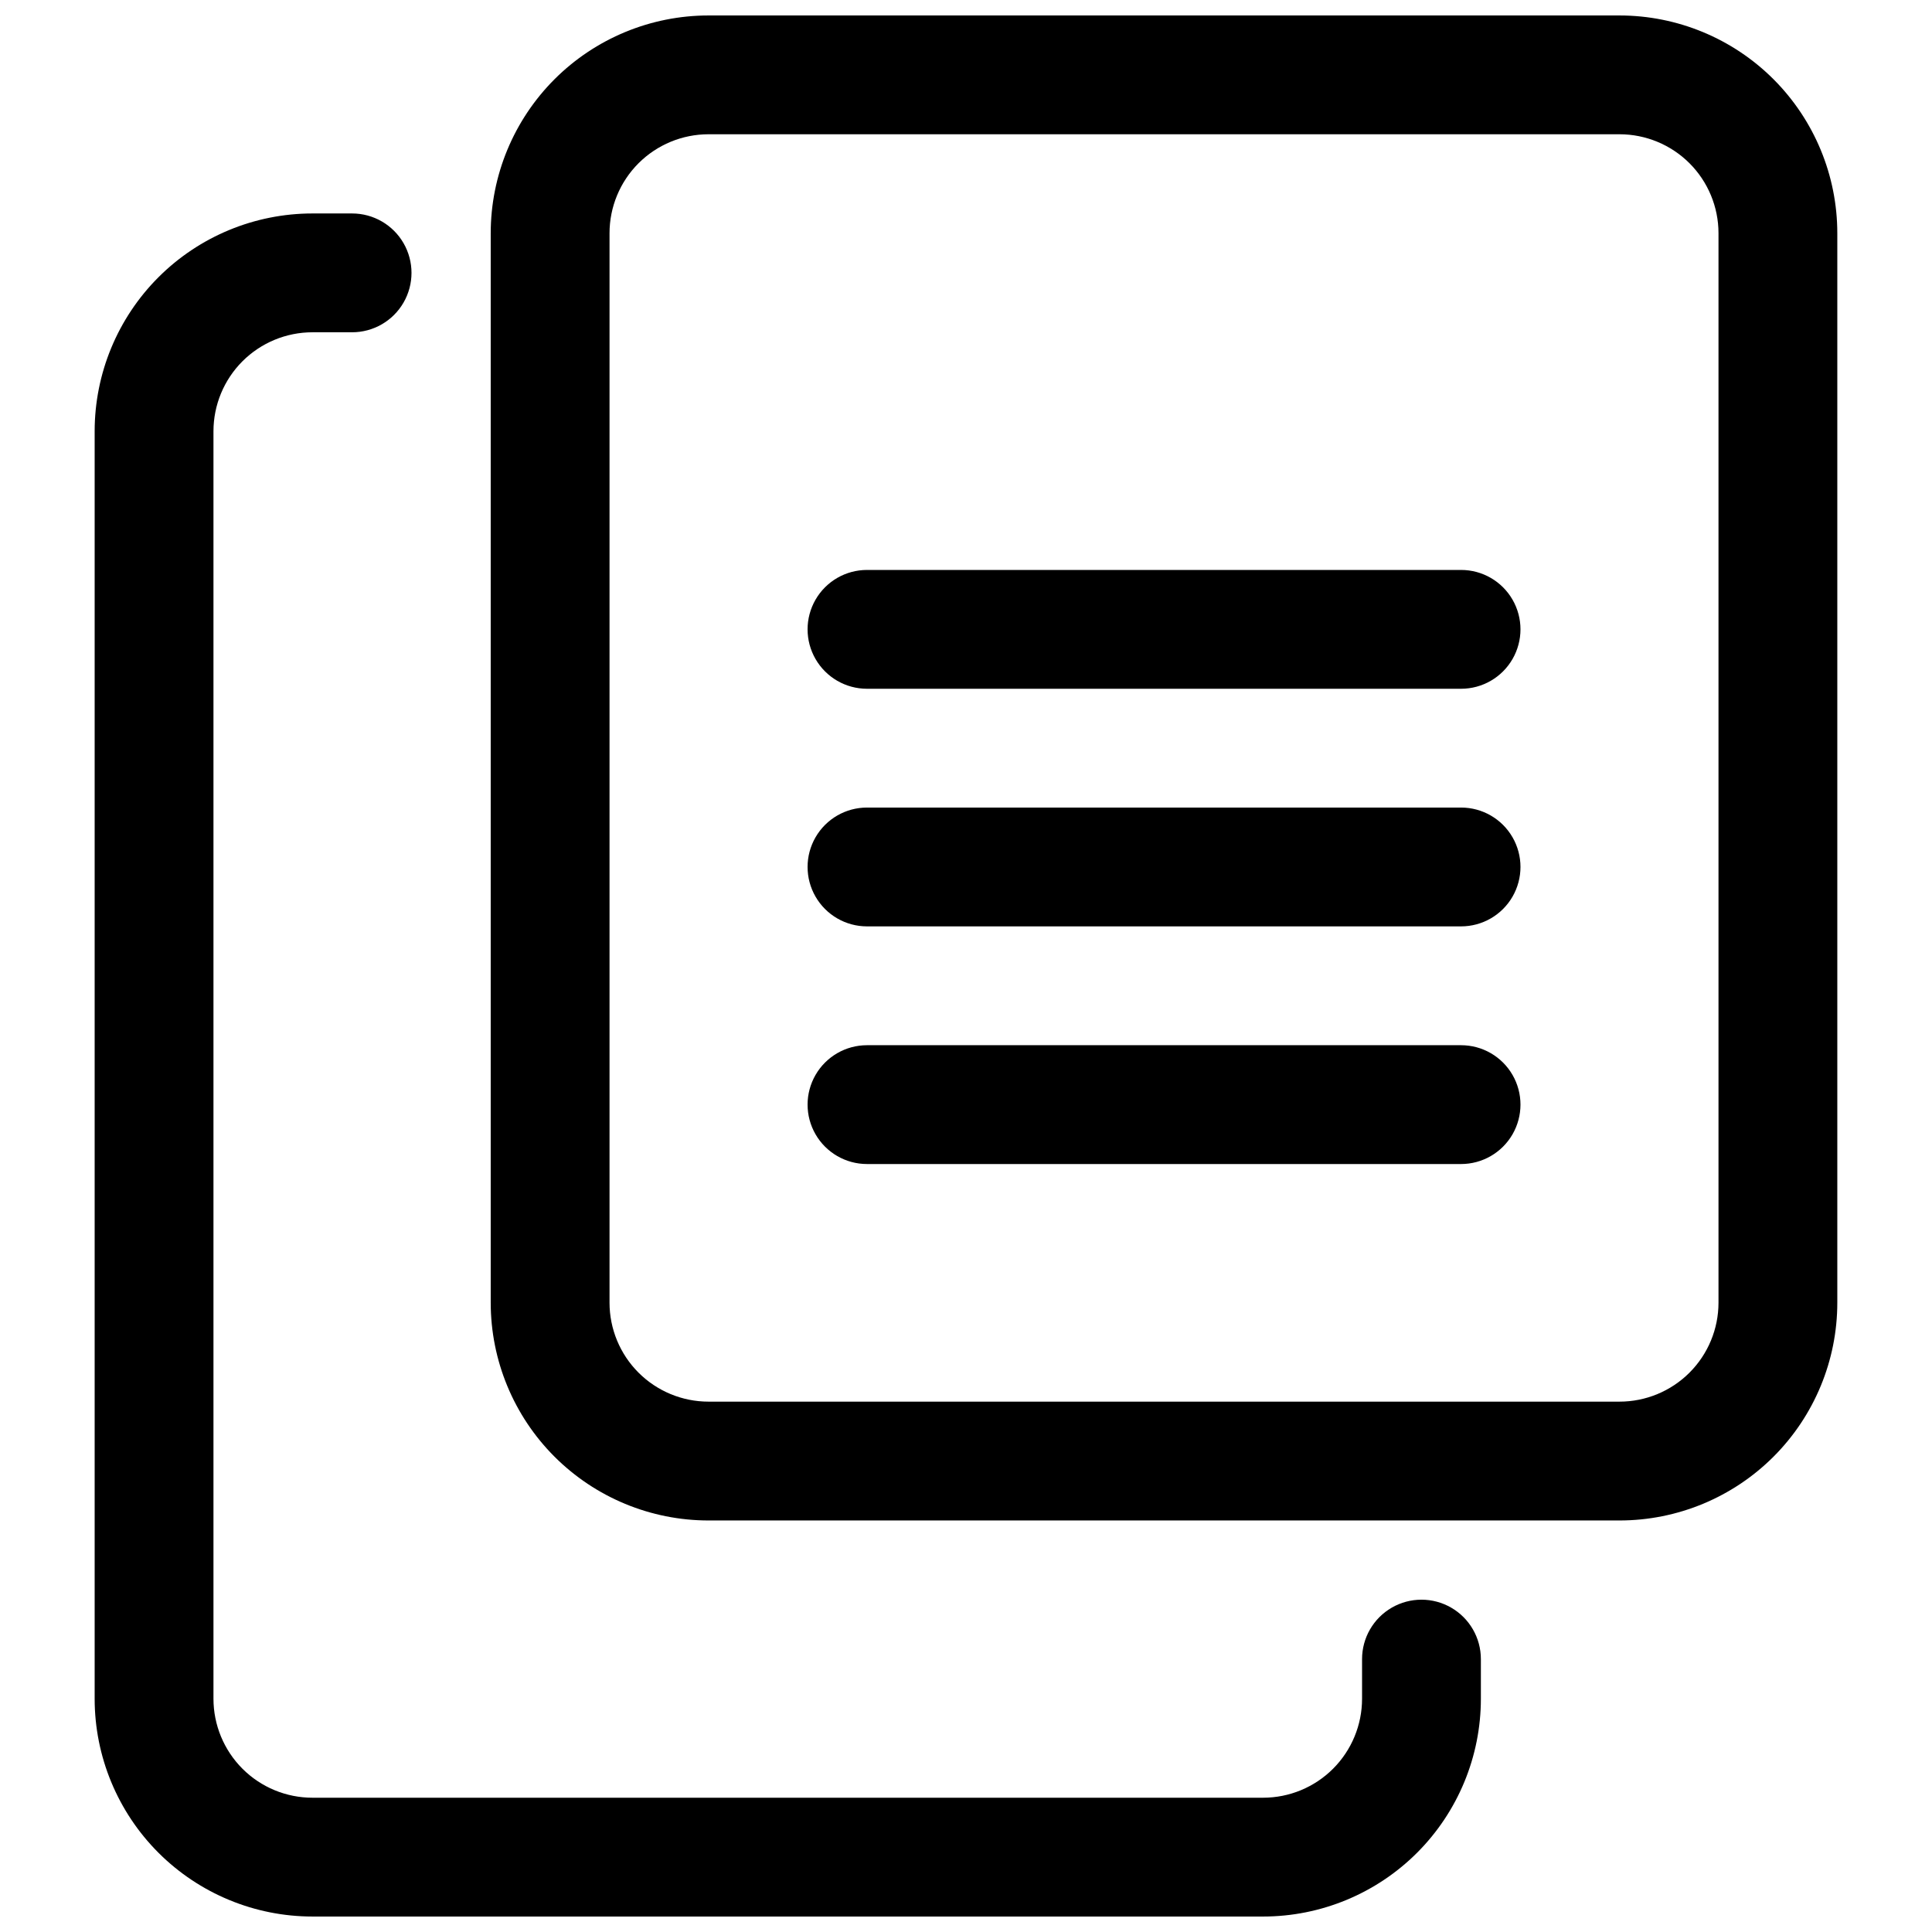
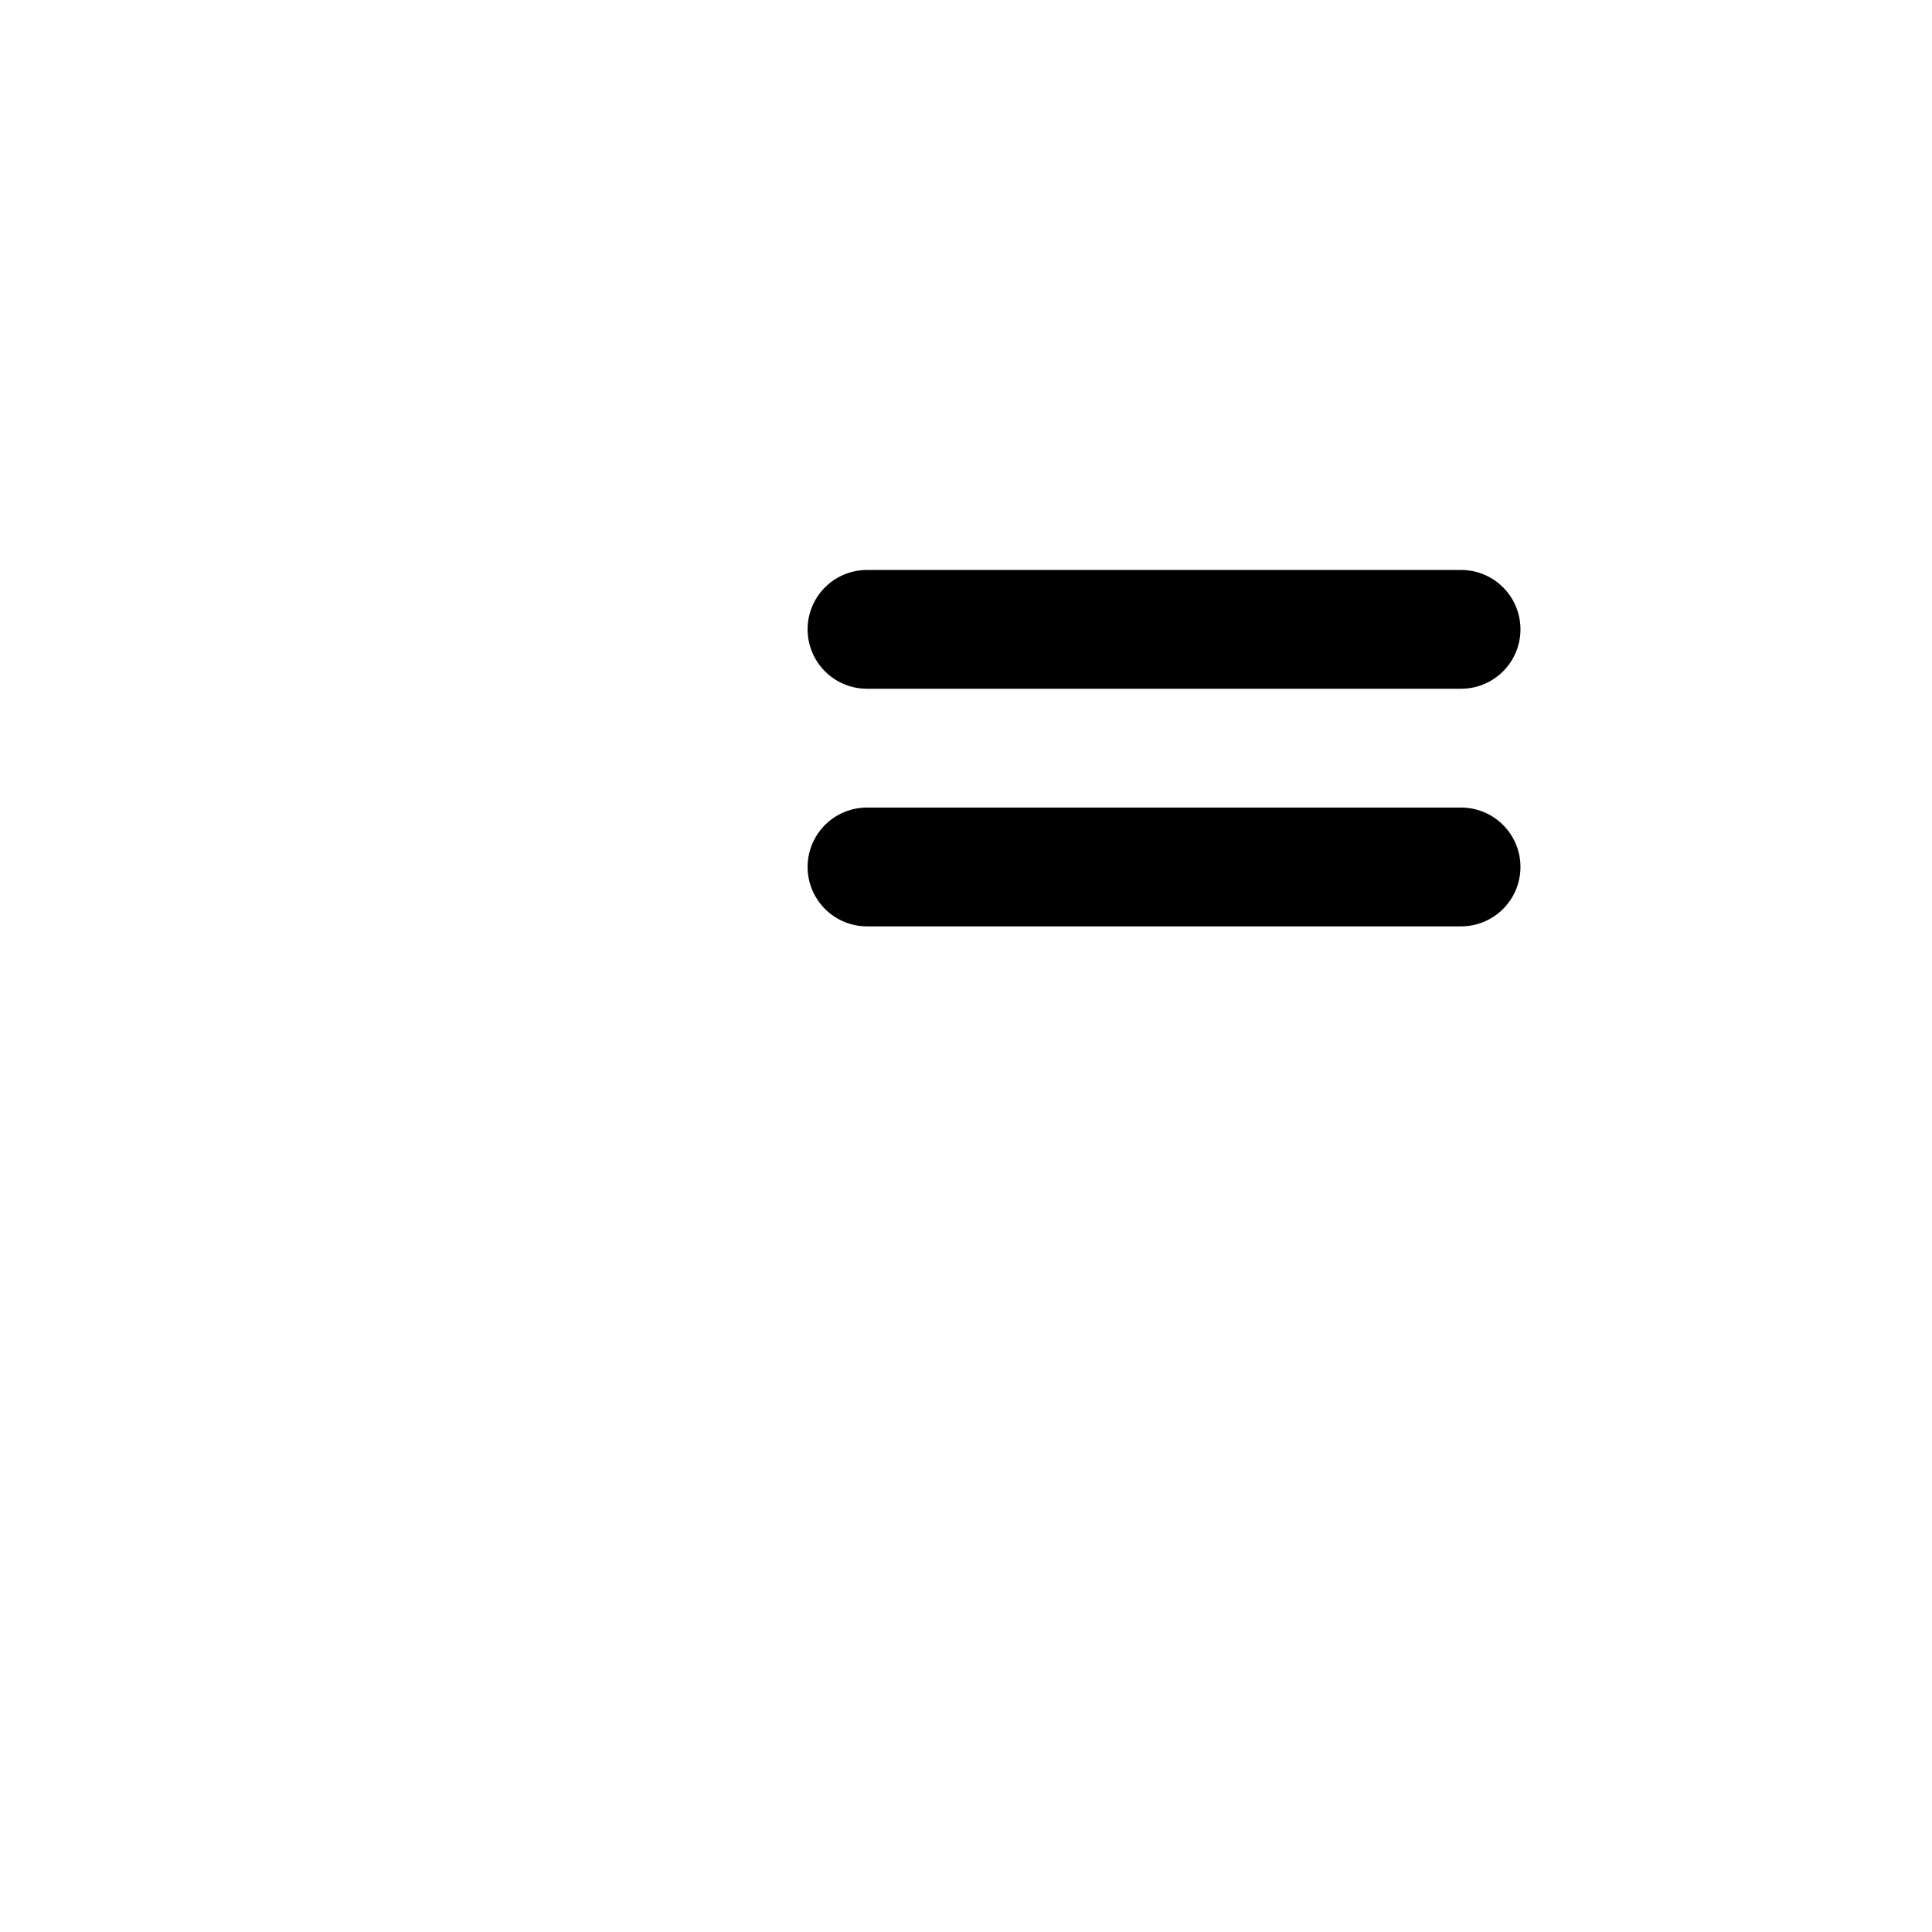
<svg xmlns="http://www.w3.org/2000/svg" width="800px" height="800px" version="1.1" viewBox="144 144 512 512">
  <defs>
    <clipPath id="b">
-       <path d="m274 148.09h357v398.91h-357z" />
-     </clipPath>
+       </clipPath>
    <clipPath id="a">
-       <path d="m169 200h368v451.9h-368z" />
-     </clipPath>
+       </clipPath>
  </defs>
  <g clip-path="url(#b)">
    <path d="m573.18 546.94h-241.41c-15.309 0-29.992-6.082-40.82-16.906-10.824-10.828-16.906-25.512-16.906-40.82v-283.39c0-15.309 6.082-29.992 16.906-40.82 10.828-10.824 25.512-16.906 40.82-16.906h241.41c15.309 0 29.992 6.082 40.82 16.906 10.824 10.828 16.906 25.512 16.906 40.82v283.39c0 15.309-6.082 29.992-16.906 40.82-10.828 10.824-25.512 16.906-40.82 16.906zm-241.41-367.36c-6.957 0-13.633 2.766-18.555 7.684-4.922 4.922-7.684 11.598-7.684 18.555v283.39c0 6.961 2.762 13.633 7.684 18.555s11.598 7.684 18.555 7.684h241.41c6.957 0 13.633-2.762 18.555-7.684s7.684-11.594 7.684-18.555v-283.39c0-6.957-2.762-13.633-7.684-18.555-4.922-4.918-11.598-7.684-18.555-7.684z" />
  </g>
  <g clip-path="url(#a)">
    <path d="m478.72 651.9h-251.91c-15.309 0-29.992-6.082-40.82-16.906-10.824-10.828-16.906-25.512-16.906-40.82v-335.88c0-15.309 6.082-29.992 16.906-40.82 10.828-10.824 25.512-16.906 40.82-16.906h10.496c5.625 0 10.824 3 13.637 7.871 2.812 4.871 2.812 10.875 0 15.746s-8.012 7.871-13.637 7.871h-10.496c-6.957 0-13.633 2.766-18.555 7.684-4.918 4.922-7.684 11.598-7.684 18.555v335.88c0 6.957 2.766 13.633 7.684 18.555 4.922 4.922 11.598 7.684 18.555 7.684h251.91c6.961 0 13.633-2.762 18.555-7.684 4.922-4.922 7.684-11.598 7.684-18.555v-10.496c0-5.625 3.004-10.824 7.875-13.637 4.871-2.812 10.871-2.812 15.742 0 4.871 2.812 7.871 8.012 7.871 13.637v10.496c0 15.309-6.082 29.992-16.906 40.82-10.828 10.824-25.512 16.906-40.82 16.906z" />
  </g>
  <path d="m531.2 326.53h-157.44c-5.625 0-10.82-3-13.633-7.875-2.812-4.871-2.812-10.871 0-15.742s8.008-7.871 13.633-7.871h157.44c5.625 0 10.82 3 13.633 7.871s2.812 10.871 0 15.742c-2.812 4.875-8.008 7.875-13.633 7.875z" />
  <path d="m531.2 389.5h-157.44c-5.625 0-10.82-3.004-13.633-7.875s-2.812-10.871 0-15.742c2.812-4.871 8.008-7.871 13.633-7.871h157.44c5.625 0 10.82 3 13.633 7.871 2.812 4.871 2.812 10.871 0 15.742s-8.008 7.875-13.633 7.875z" />
-   <path d="m531.2 452.48h-157.44c-5.625 0-10.82-3.004-13.633-7.875-2.812-4.871-2.812-10.871 0-15.742 2.812-4.871 8.008-7.871 13.633-7.871h157.44c5.625 0 10.82 3 13.633 7.871 2.812 4.871 2.812 10.871 0 15.742-2.812 4.871-8.008 7.875-13.633 7.875z" />
</svg>